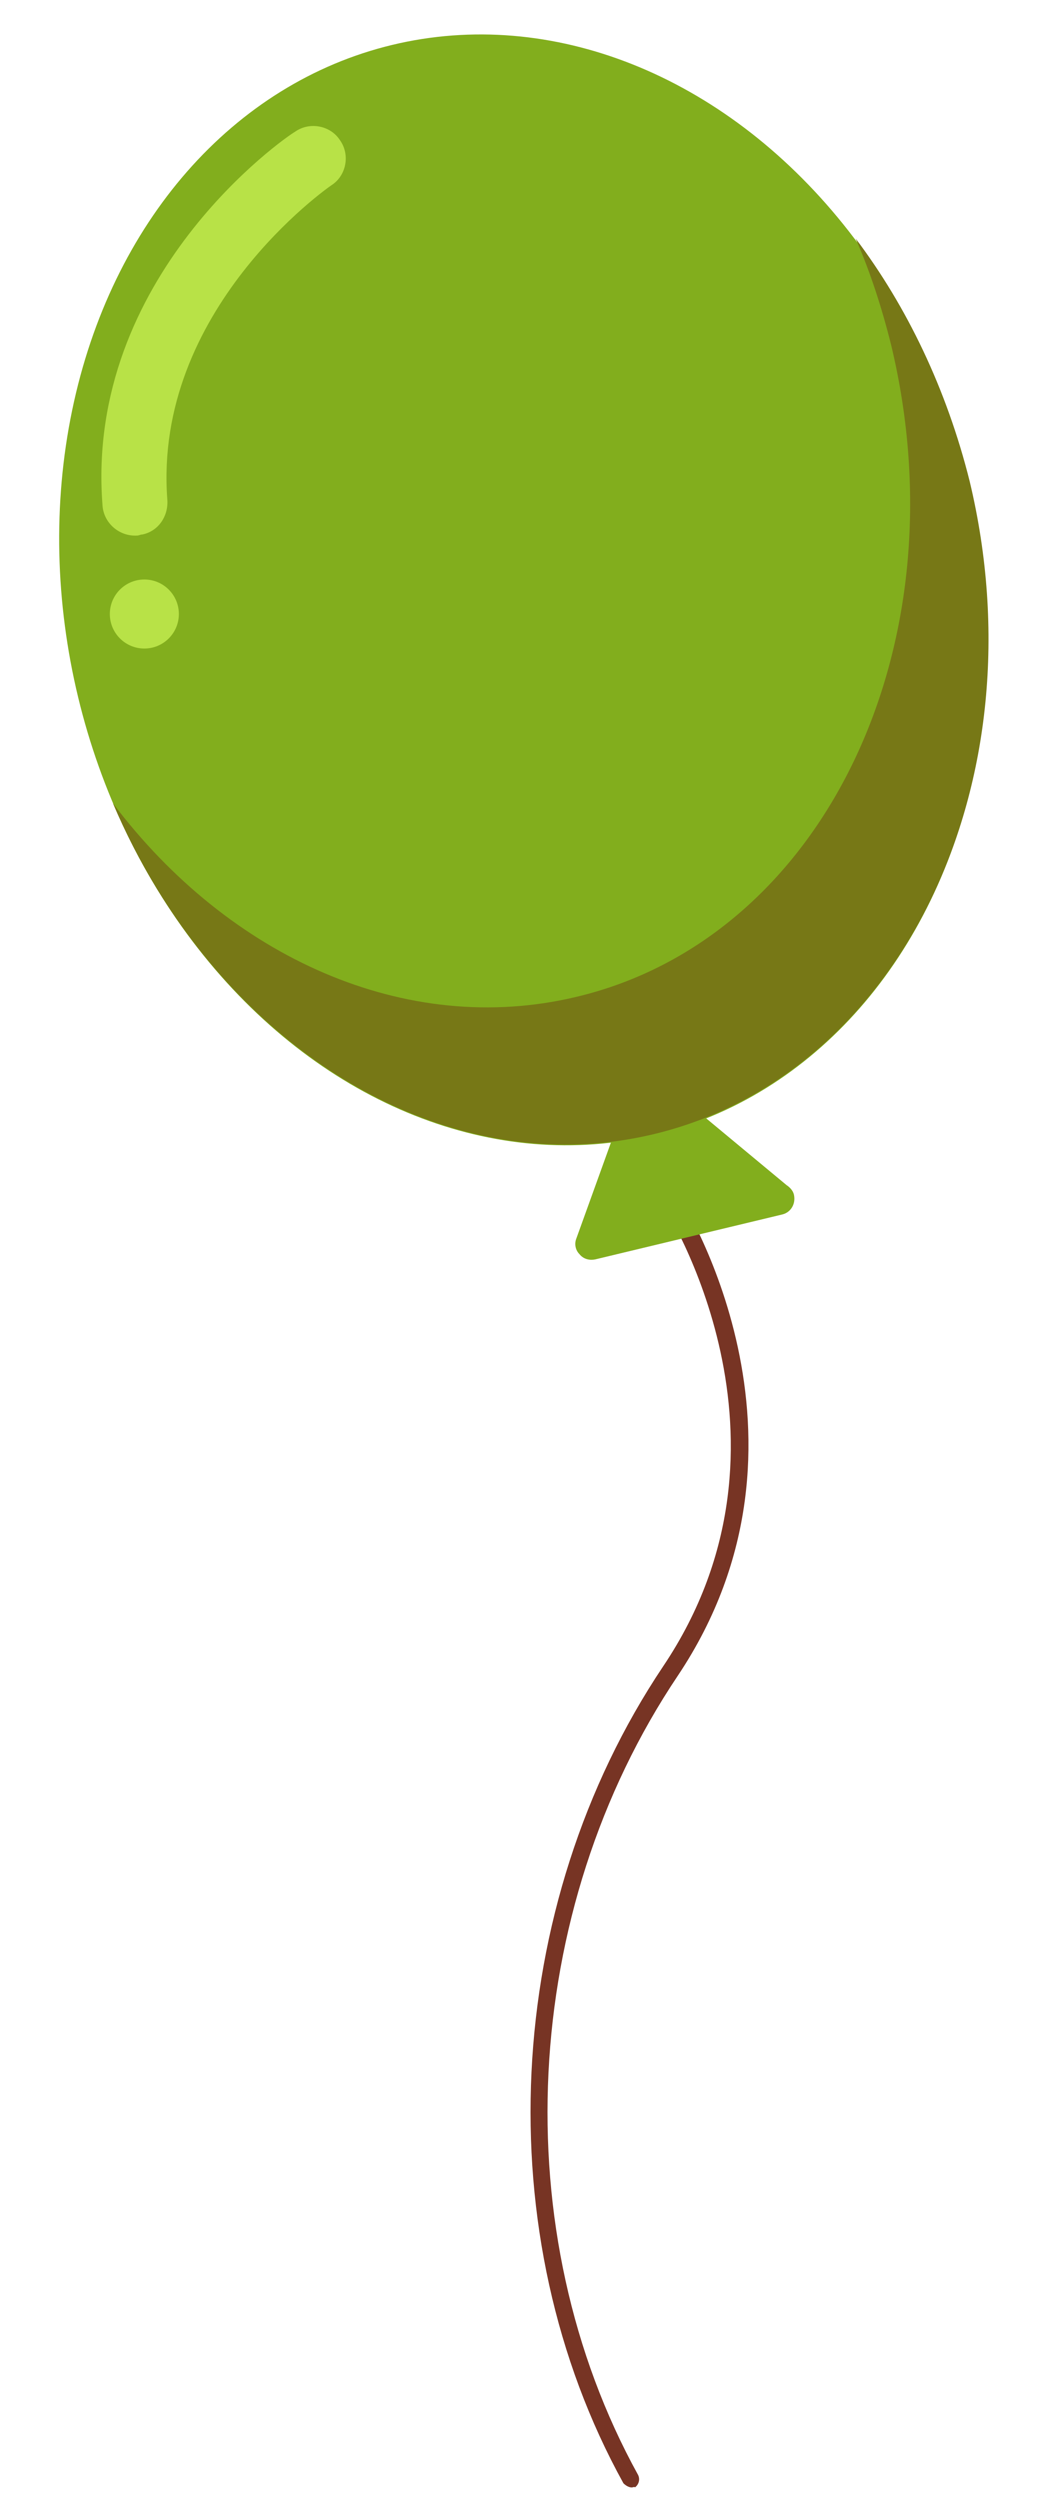
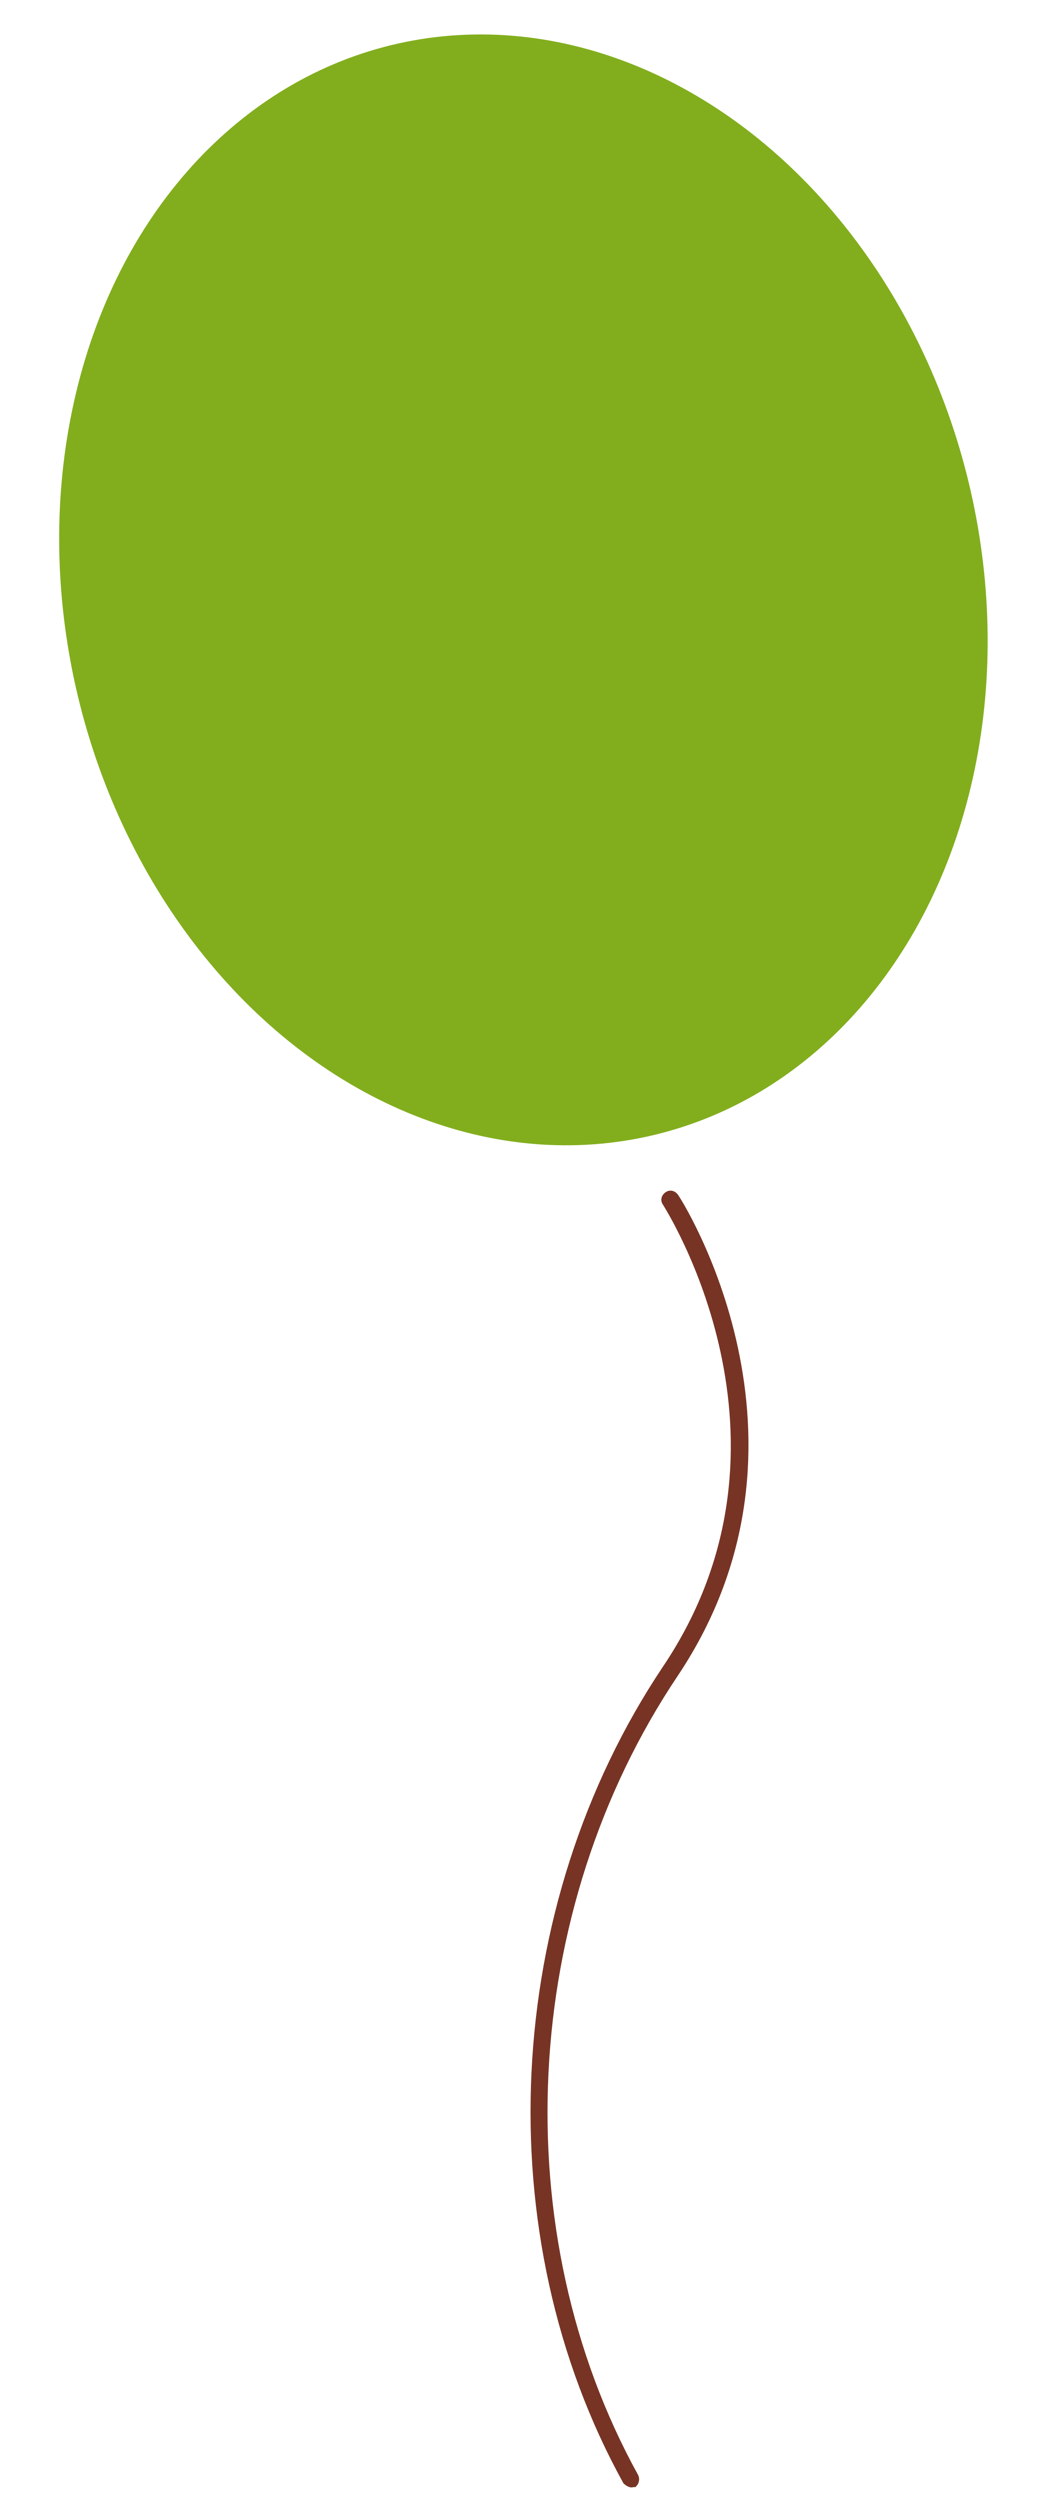
<svg xmlns="http://www.w3.org/2000/svg" version="1.1" id="Layer_1" x="0px" y="0px" width="100px" height="239px" viewBox="0 0 100 239" enable-background="new 0 0 100 239" xml:space="preserve">
  <g>
    <path fill="#773424" d="M60.4,237.8c-0.3,0-0.6-0.2-0.8-0.4c-13.1-23.7-11.6-55.1,3.8-78.1c14.5-21.6,0.1-43.9,0-44.1   c-0.3-0.4-0.2-0.9,0.2-1.2c0.4-0.3,0.9-0.2,1.2,0.2c0.2,0.2,15.1,23.4,0,46c-15.1,22.5-16.6,53.2-3.8,76.4c0.2,0.4,0.1,0.9-0.3,1.2   C60.7,237.7,60.5,237.8,60.4,237.8z" />
    <g>
-       <path fill="#82AE1D" d="M74.8,116.1C74.8,116.1,74.8,116.1,74.8,116.1l-17.9,4.3c-0.5,0.1-1.1,0-1.5-0.5c-0.4-0.4-0.5-1-0.3-1.5    l5.3-14.7c0.2-0.5,0.6-0.8,1-1c0.5-0.1,1,0,1.4,0.3l12.4,10.3c0.3,0.2,0.6,0.5,0.7,0.9C76.1,115.1,75.6,115.9,74.8,116.1z" />
      <ellipse transform="matrix(-0.234 -0.972 0.972 -0.234 7.016 118.166)" fill="#82AE1D" cx="50" cy="56.3" rx="53.6" ry="43.8" />
-       <path fill="#777816" d="M81.8,22.8c1.4,3.2,2.5,6.6,3.4,10.2c6.9,28.8-6.5,56.7-30.1,62.3c-16.3,3.9-33.2-3.8-44.3-18.5    c9.7,22.8,31.2,36.6,51.8,31.6c23.5-5.7,37-33.6,30.1-62.4C90.5,37.2,86.7,29.3,81.8,22.8z" />
      <g>
-         <path fill="#B8E247" d="M13.6,51.1c-0.2,0-0.3,0.1-0.5,0.1c-1.7,0.1-3.2-1.2-3.3-2.9C8.1,26.4,27.3,13.1,28.2,12.6     c1.4-1,3.4-0.6,4.3,0.8c1,1.4,0.6,3.4-0.8,4.3C31.4,17.9,14.6,29.6,16,47.8C16.1,49.4,15.1,50.8,13.6,51.1z" />
-         <circle fill="#B8E247" cx="13.8" cy="58.7" r="3.3" />
-       </g>
+         </g>
    </g>
  </g>
</svg>